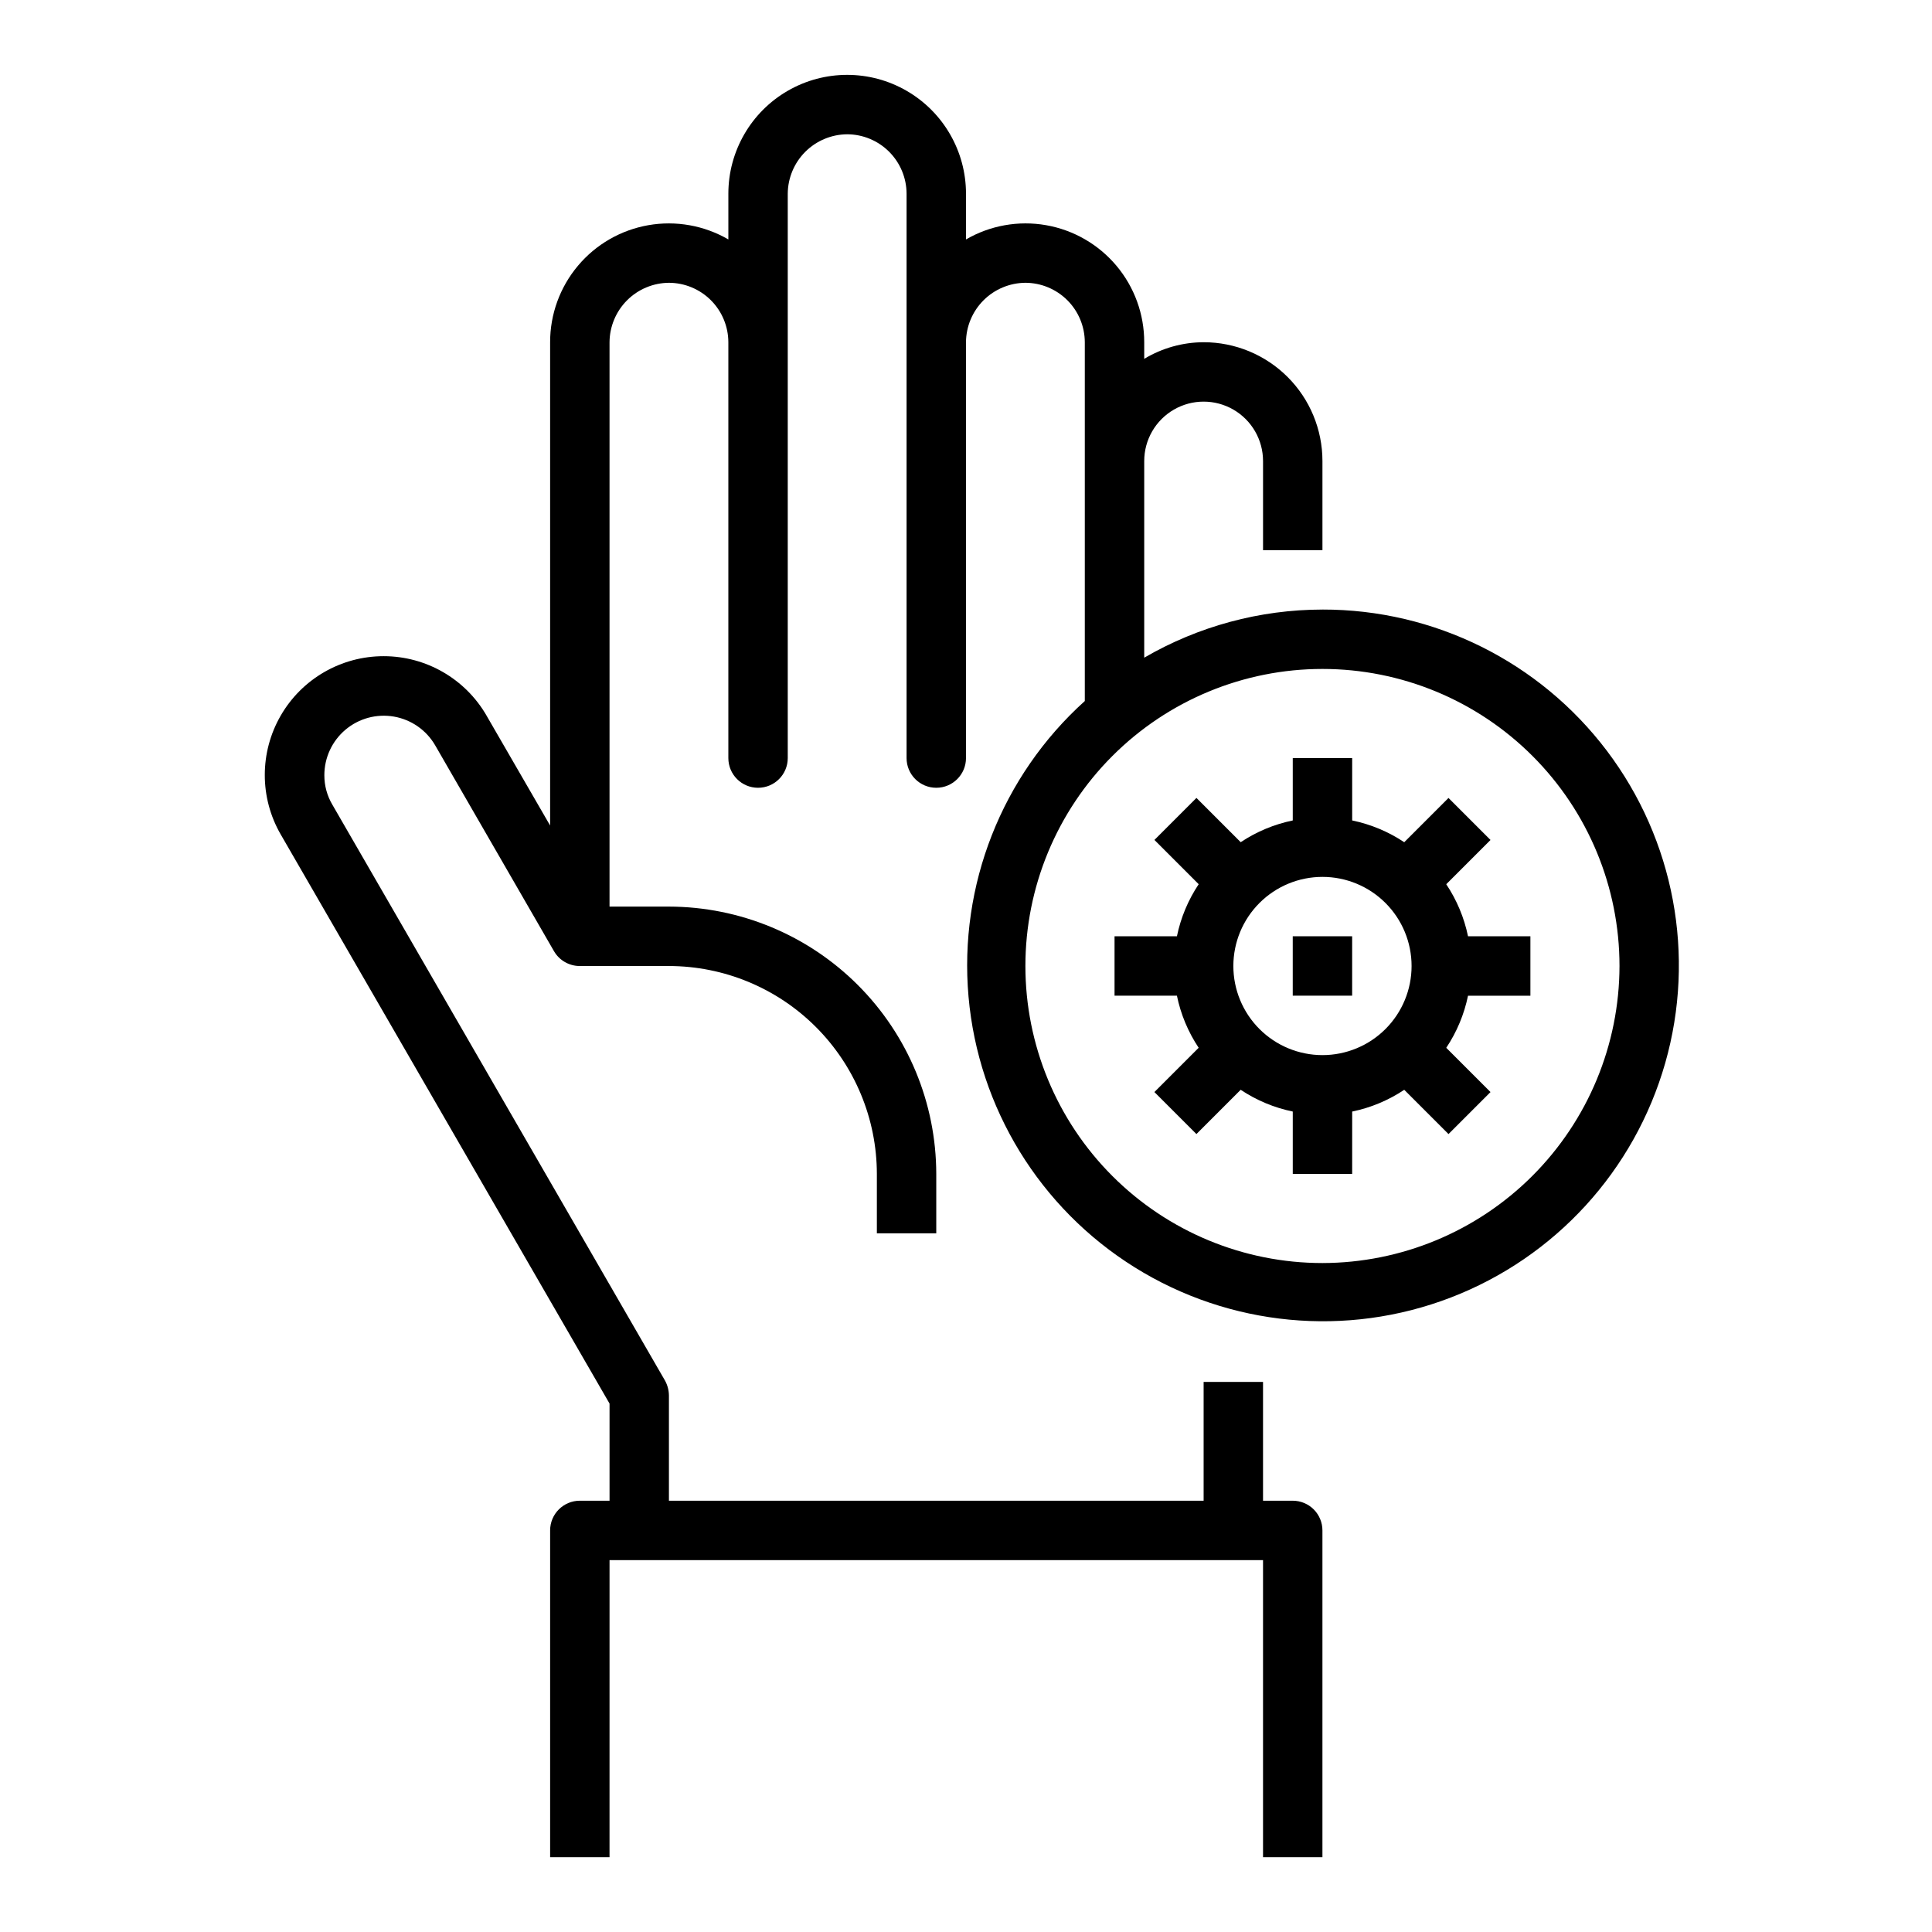
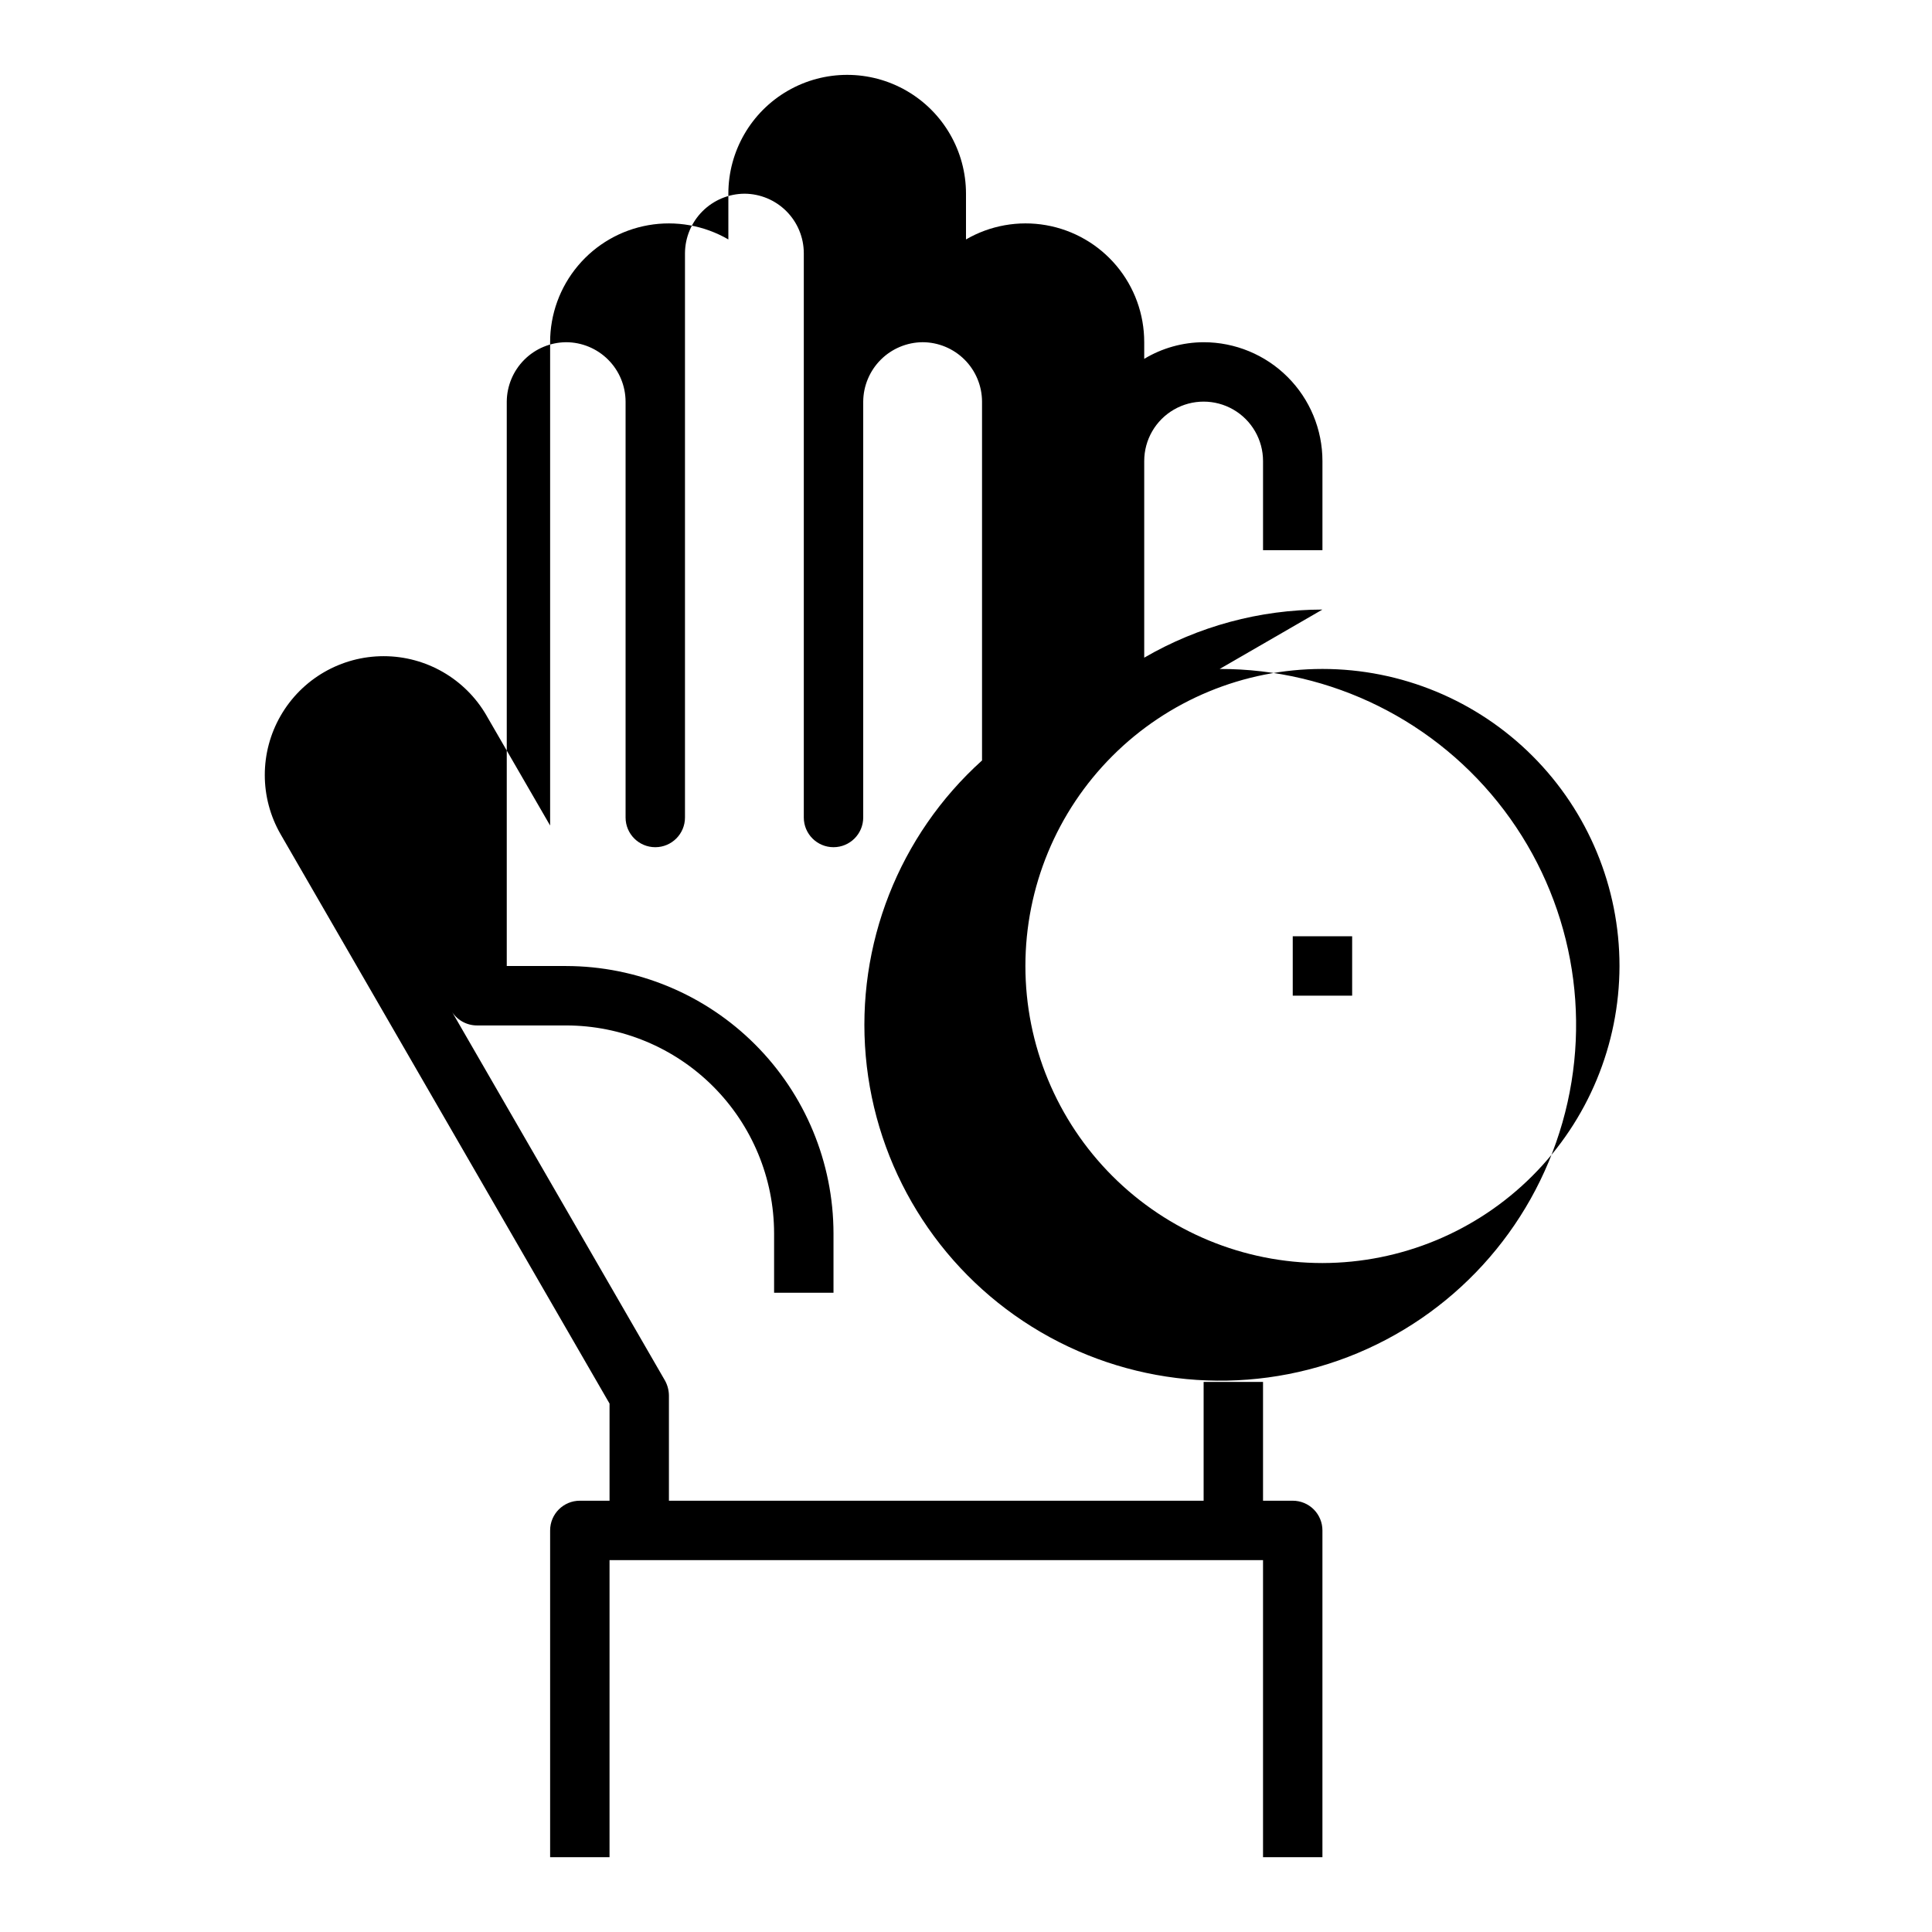
<svg xmlns="http://www.w3.org/2000/svg" fill="#000000" width="800px" height="800px" version="1.1" viewBox="144 144 512 512">
  <g>
-     <path d="m527.27 378.33 11.73-11.73-11.133-11.133-11.73 11.73c-4.184-2.793-8.871-4.754-13.797-5.769v-16.531h-15.746v16.531c-4.926 1.016-9.613 2.969-13.797 5.762l-11.73-11.73-11.133 11.133 11.73 11.73c-2.797 4.188-4.754 8.875-5.769 13.805h-16.531v15.742h16.531v0.004c1.012 4.926 2.969 9.613 5.762 13.801l-11.73 11.73 11.133 11.133 11.73-11.73v-0.004c4.188 2.797 8.875 4.754 13.805 5.769v16.531h15.742l0.004-16.531c4.926-1.012 9.613-2.969 13.797-5.762l11.73 11.73 11.133-11.133-11.73-11.73v0.004c2.797-4.188 4.754-8.879 5.769-13.809h16.531v-15.746h-16.531c-1.016-4.926-2.977-9.613-5.769-13.797zm-32.805 45.285c-6.262 0-12.27-2.488-16.695-6.914-4.43-4.43-6.918-10.438-6.918-16.699 0-6.266 2.488-12.273 6.918-16.699 4.426-4.43 10.434-6.918 16.695-6.918 6.266 0 12.273 2.488 16.699 6.918 4.43 4.426 6.918 10.434 6.918 16.699 0 6.262-2.488 12.27-6.918 16.699-4.426 4.426-10.434 6.914-16.699 6.914z" />
    <path d="m486.59 392.12h15.742v15.742h-15.742z" />
-     <path d="m494.46 305.54c-16.59 0.016-32.883 4.414-47.23 12.75v-52.109c0-5.625 3-10.824 7.871-13.637 4.871-2.812 10.875-2.812 15.746 0s7.871 8.012 7.871 13.637v23.617h15.742v-23.617c0-8.352-3.316-16.363-9.223-22.266-5.902-5.906-13.914-9.223-22.262-9.223-5.551 0.02-10.992 1.543-15.746 4.406v-4.406c0.012-7.41-2.59-14.582-7.352-20.258-4.762-5.672-11.371-9.484-18.668-10.762-7.293-1.277-14.809 0.062-21.211 3.781v-12.125c0-11.246-6.004-21.645-15.746-27.27-9.742-5.625-21.746-5.625-31.488 0s-15.742 16.023-15.742 27.27v12.125c-6.406-3.719-13.918-5.055-21.211-3.777-7.297 1.281-13.906 5.09-18.664 10.766-4.762 5.672-7.367 12.844-7.359 20.25v128.08l-16.848-29.125 0.004-0.004c-5.625-9.746-16.023-15.75-27.273-15.75-11.254 0-21.652 6-27.277 15.746-5.629 9.742-5.629 21.746-0.004 31.492l87.145 150.83v25.742h-7.871c-4.348 0-7.875 3.523-7.875 7.871v86.594h15.742l0.004-78.723h173.18v78.723h15.742v-86.594c0-2.086-0.828-4.09-2.305-5.566s-3.477-2.305-5.566-2.305h-7.871v-31.488h-15.742v31.488h-141.7v-27.867c-0.012-1.375-0.363-2.727-1.023-3.938l-88.164-152.64c-1.398-2.359-2.133-5.051-2.129-7.793-0.012-4.656 2.035-9.082 5.59-12.082 3.559-3.004 8.266-4.277 12.852-3.481 4.586 0.797 8.586 3.582 10.922 7.609l31.488 54.555c1.414 2.445 4.027 3.945 6.852 3.938h23.617-0.004c14.609 0.016 28.617 5.824 38.945 16.156 10.332 10.332 16.145 24.336 16.16 38.945v15.742h15.742v-15.742c-0.027-18.781-7.5-36.785-20.781-50.062-13.281-13.281-31.285-20.754-50.066-20.785h-15.742v-149.57c0.031-4.168 1.699-8.152 4.644-11.102 2.945-2.945 6.934-4.613 11.098-4.644 4.172 0.012 8.172 1.676 11.121 4.625 2.949 2.949 4.613 6.949 4.625 11.121v110.21c0 4.348 3.523 7.871 7.871 7.871 4.348 0 7.871-3.523 7.871-7.871v-149.57c0.031-4.164 1.699-8.152 4.644-11.098 2.949-2.945 6.934-4.613 11.102-4.644 4.172 0.012 8.168 1.676 11.117 4.625 2.949 2.949 4.613 6.945 4.625 11.117v149.57c0 4.348 3.523 7.871 7.871 7.871s7.875-3.523 7.875-7.871v-110.21c0.031-4.168 1.699-8.152 4.644-11.102 2.945-2.945 6.934-4.613 11.098-4.644 4.172 0.012 8.168 1.676 11.121 4.625 2.949 2.949 4.609 6.949 4.625 11.121v95.094c-22.004 19.824-33.414 48.832-30.816 78.332s18.902 56.07 44.031 71.742c25.129 15.676 56.156 18.637 83.797 7.996 27.637-10.641 48.672-33.648 56.801-62.125 8.129-28.477 2.406-59.121-15.449-82.746-17.855-23.629-45.773-37.496-75.391-37.445zm0 173.18c-20.875 0-40.898-8.293-55.66-23.055-14.766-14.766-23.059-34.789-23.059-55.664 0-20.879 8.293-40.902 23.059-55.664 14.762-14.766 34.785-23.059 55.66-23.059 20.879 0 40.902 8.293 55.664 23.059 14.766 14.762 23.059 34.785 23.059 55.664-0.035 20.867-8.34 40.871-23.094 55.625-14.758 14.758-34.758 23.059-55.629 23.094z" />
+     <path d="m494.46 305.54c-16.59 0.016-32.883 4.414-47.23 12.75v-52.109c0-5.625 3-10.824 7.871-13.637 4.871-2.812 10.875-2.812 15.746 0s7.871 8.012 7.871 13.637v23.617h15.742v-23.617c0-8.352-3.316-16.363-9.223-22.266-5.902-5.906-13.914-9.223-22.262-9.223-5.551 0.02-10.992 1.543-15.746 4.406v-4.406c0.012-7.41-2.59-14.582-7.352-20.258-4.762-5.672-11.371-9.484-18.668-10.762-7.293-1.277-14.809 0.062-21.211 3.781v-12.125c0-11.246-6.004-21.645-15.746-27.27-9.742-5.625-21.746-5.625-31.488 0s-15.742 16.023-15.742 27.27v12.125c-6.406-3.719-13.918-5.055-21.211-3.777-7.297 1.281-13.906 5.09-18.664 10.766-4.762 5.672-7.367 12.844-7.359 20.25v128.08l-16.848-29.125 0.004-0.004c-5.625-9.746-16.023-15.75-27.273-15.75-11.254 0-21.652 6-27.277 15.746-5.629 9.742-5.629 21.746-0.004 31.492l87.145 150.83v25.742h-7.871c-4.348 0-7.875 3.523-7.875 7.871v86.594h15.742l0.004-78.723h173.18v78.723h15.742v-86.594c0-2.086-0.828-4.09-2.305-5.566s-3.477-2.305-5.566-2.305h-7.871v-31.488h-15.742v31.488h-141.7v-27.867c-0.012-1.375-0.363-2.727-1.023-3.938l-88.164-152.64l31.488 54.555c1.414 2.445 4.027 3.945 6.852 3.938h23.617-0.004c14.609 0.016 28.617 5.824 38.945 16.156 10.332 10.332 16.145 24.336 16.16 38.945v15.742h15.742v-15.742c-0.027-18.781-7.5-36.785-20.781-50.062-13.281-13.281-31.285-20.754-50.066-20.785h-15.742v-149.57c0.031-4.168 1.699-8.152 4.644-11.102 2.945-2.945 6.934-4.613 11.098-4.644 4.172 0.012 8.172 1.676 11.121 4.625 2.949 2.949 4.613 6.949 4.625 11.121v110.21c0 4.348 3.523 7.871 7.871 7.871 4.348 0 7.871-3.523 7.871-7.871v-149.57c0.031-4.164 1.699-8.152 4.644-11.098 2.949-2.945 6.934-4.613 11.102-4.644 4.172 0.012 8.168 1.676 11.117 4.625 2.949 2.949 4.613 6.945 4.625 11.117v149.57c0 4.348 3.523 7.871 7.871 7.871s7.875-3.523 7.875-7.871v-110.21c0.031-4.168 1.699-8.152 4.644-11.102 2.945-2.945 6.934-4.613 11.098-4.644 4.172 0.012 8.168 1.676 11.121 4.625 2.949 2.949 4.609 6.949 4.625 11.121v95.094c-22.004 19.824-33.414 48.832-30.816 78.332s18.902 56.07 44.031 71.742c25.129 15.676 56.156 18.637 83.797 7.996 27.637-10.641 48.672-33.648 56.801-62.125 8.129-28.477 2.406-59.121-15.449-82.746-17.855-23.629-45.773-37.496-75.391-37.445zm0 173.18c-20.875 0-40.898-8.293-55.66-23.055-14.766-14.766-23.059-34.789-23.059-55.664 0-20.879 8.293-40.902 23.059-55.664 14.762-14.766 34.785-23.059 55.66-23.059 20.879 0 40.902 8.293 55.664 23.059 14.766 14.762 23.059 34.785 23.059 55.664-0.035 20.867-8.34 40.871-23.094 55.625-14.758 14.758-34.758 23.059-55.629 23.094z" />
  </g>
</svg>